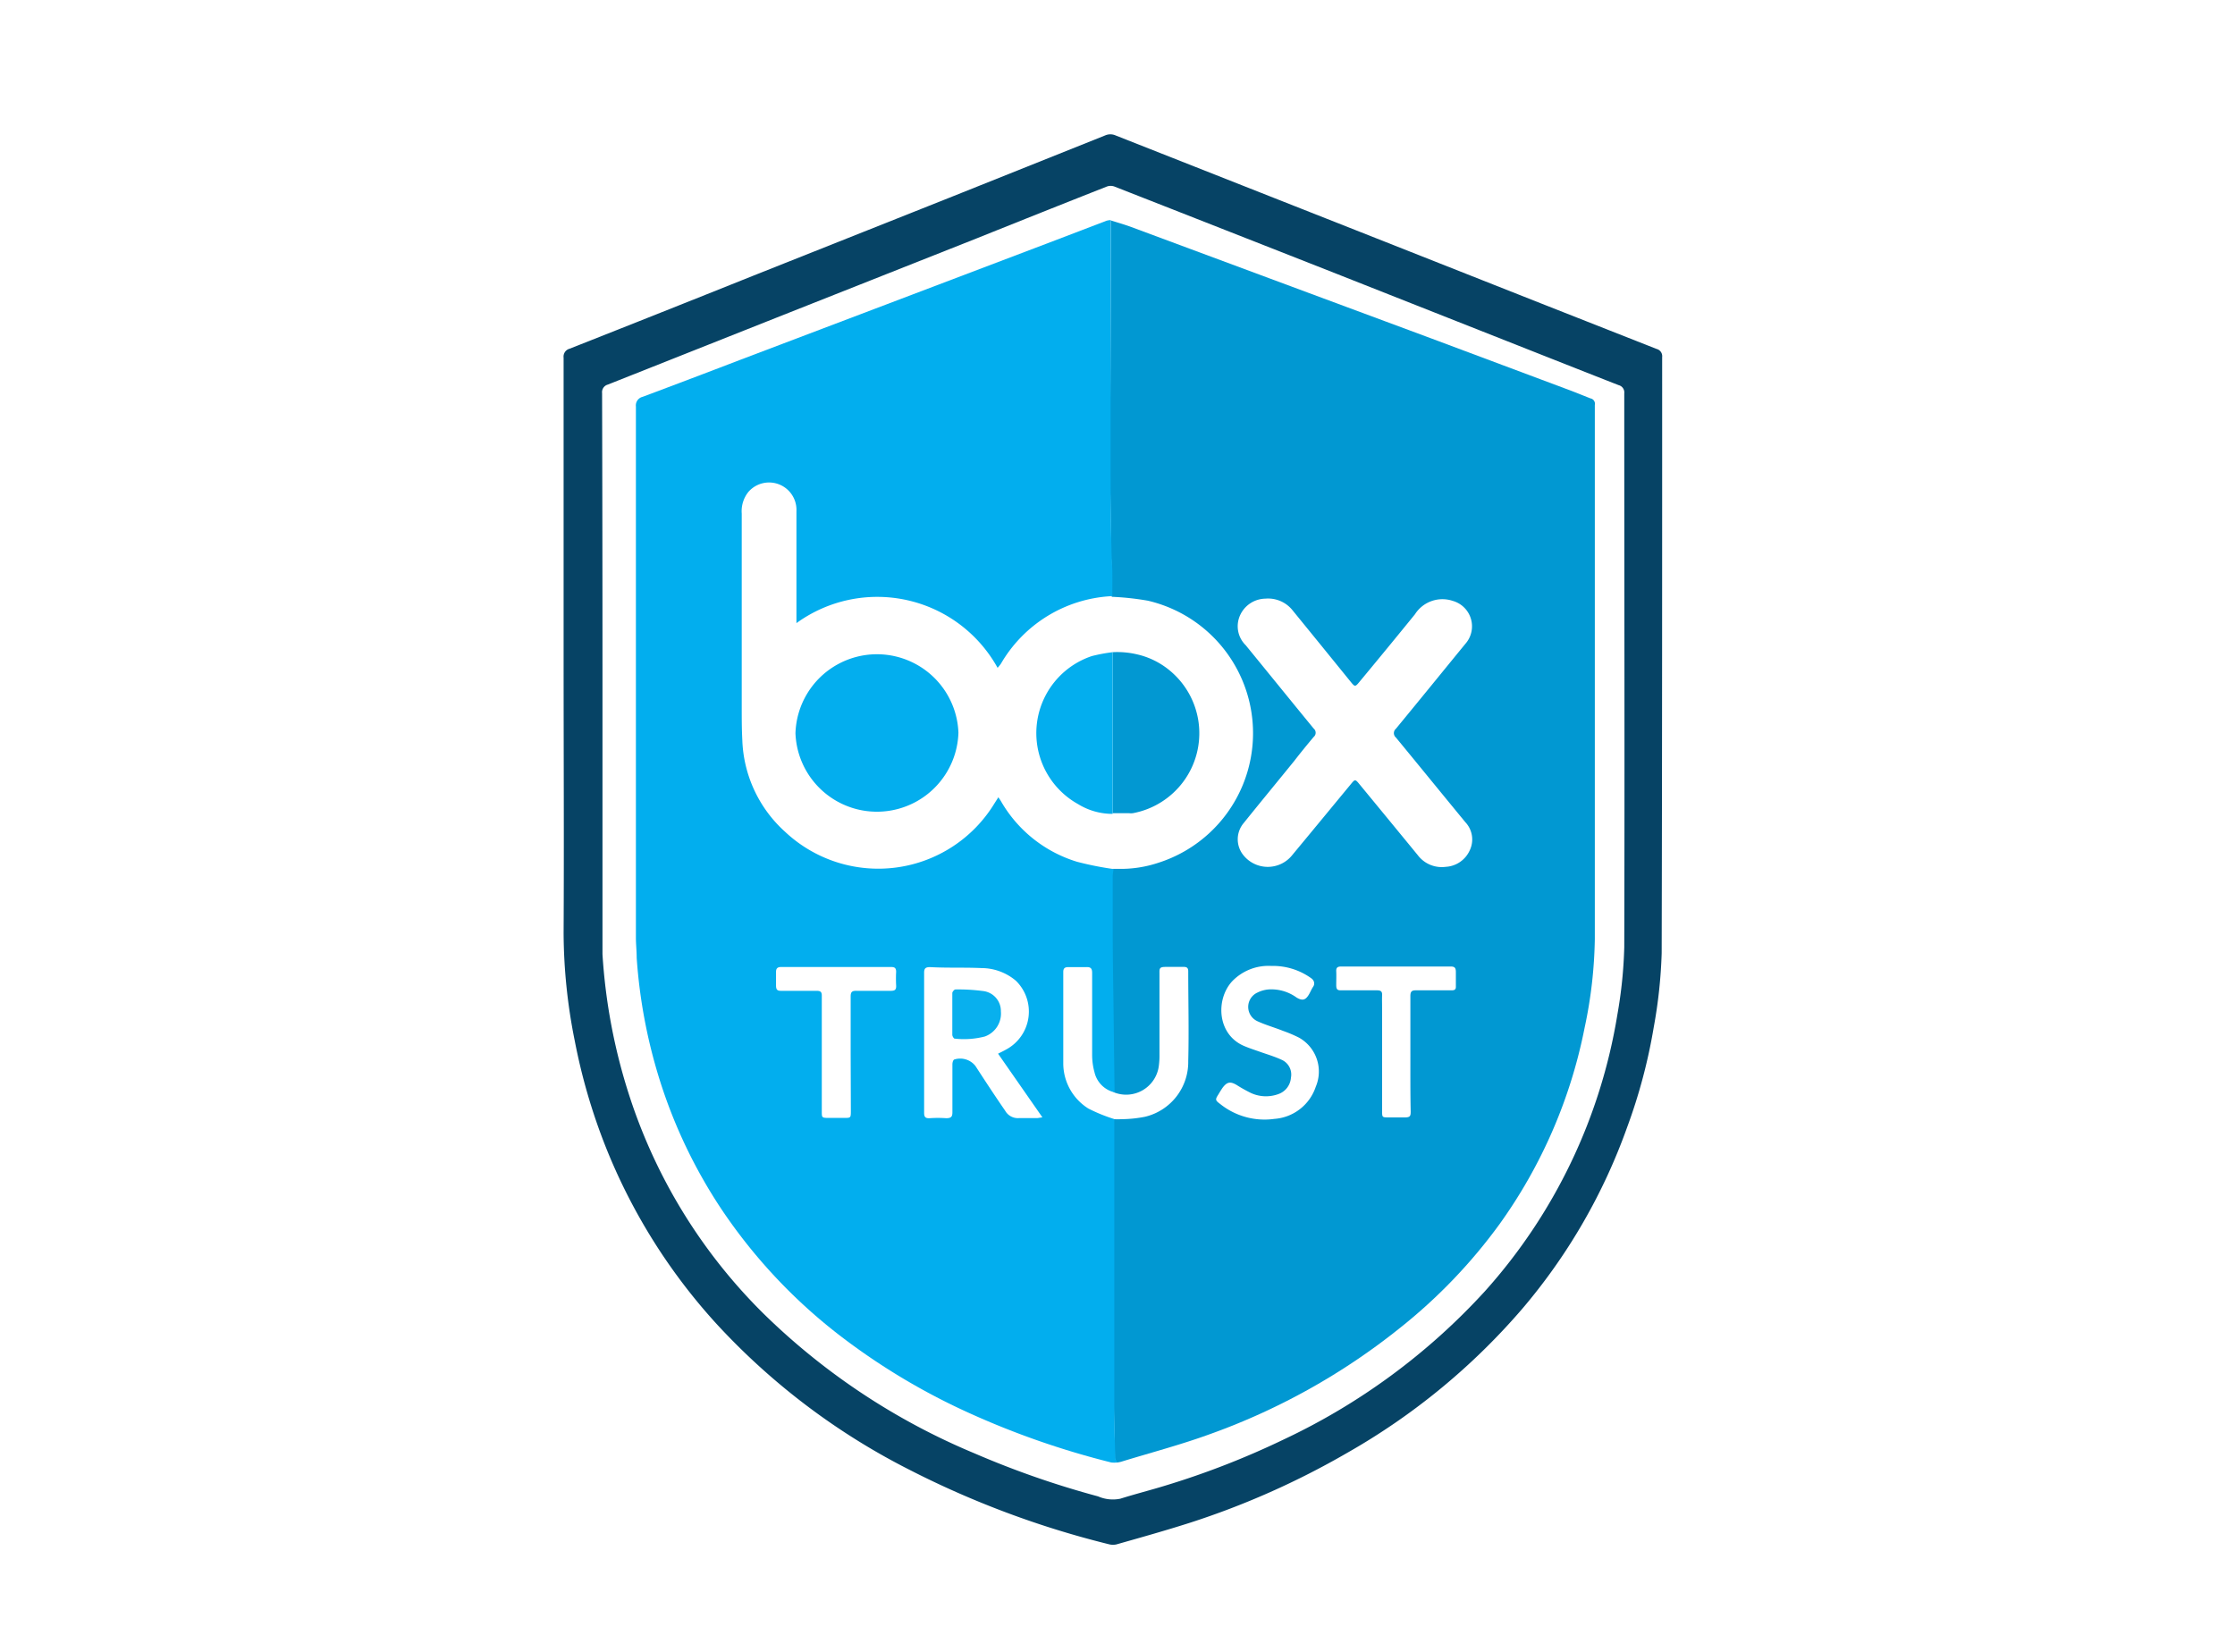
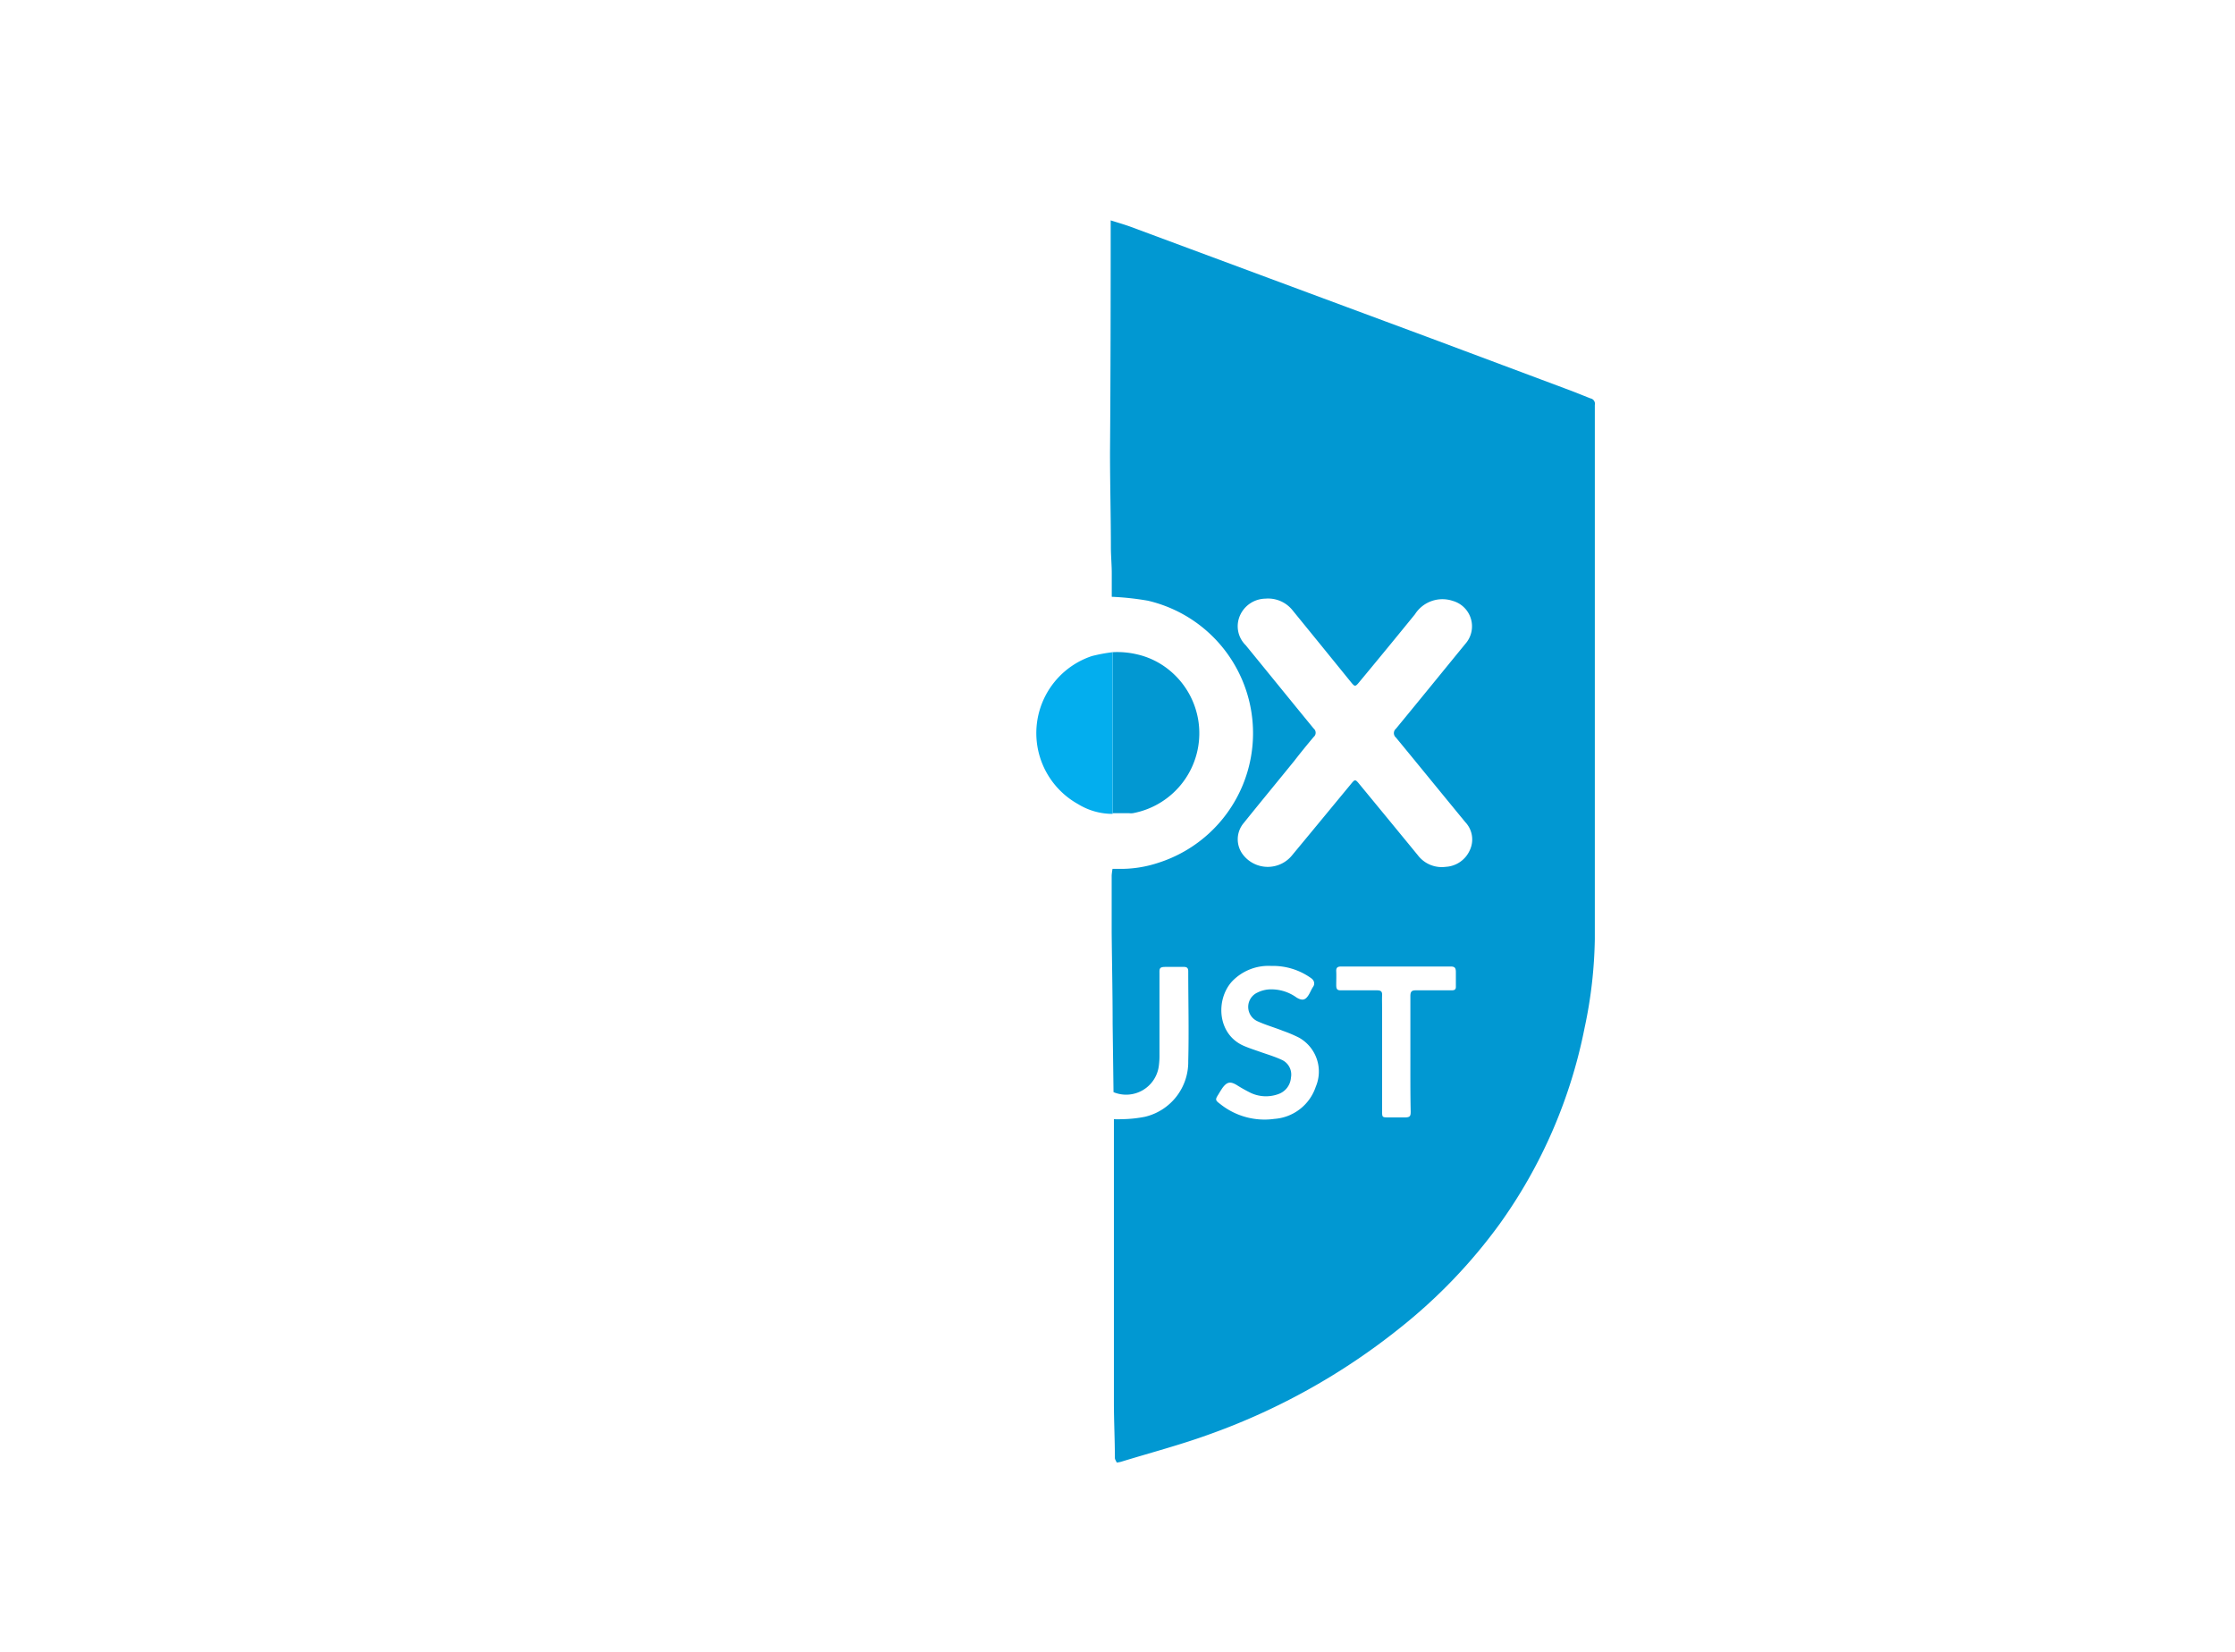
<svg xmlns="http://www.w3.org/2000/svg" id="Layer_1" data-name="Layer 1" width="230" height="170" viewBox="0 0 230 170">
  <defs>
    <style>.cls-1{fill:#064365;}.cls-2{fill:#0198d2;}.cls-3{fill:#02aeee;}.cls-4{fill:#03aeee;}.cls-5{fill:#0298d2;}.cls-6{fill:#08b0ee;}</style>
  </defs>
-   <path class="cls-1" d="M58,67.9q0-15.54,0-31.09a.84.84,0,0,1,.61-.92q9.43-3.72,18.84-7.49l20.27-8.06,16-6.4a1.34,1.34,0,0,1,1.09,0L140,23.88l19,7.51,11.47,4.52a.77.77,0,0,1,.58.84c0,20.44,0,40.89-.05,61.34a50.68,50.68,0,0,1-.82,7.65A56.51,56.51,0,0,1,167.45,116a59.79,59.79,0,0,1-10.81,18.71,68.16,68.16,0,0,1-18,14.81,83.21,83.21,0,0,1-16.17,7.19c-2.5.8-5,1.5-7.57,2.23a1.63,1.63,0,0,1-.73,0,94.94,94.94,0,0,1-20.76-7.77,69.92,69.92,0,0,1-19.68-14.93,59.79,59.79,0,0,1-11.45-18.34,60.93,60.93,0,0,1-3.13-10.77A57.11,57.11,0,0,1,58,96.1C58.05,86.7,58,77.3,58,67.9ZM62,69.31V97.06q0,.57,0,1.14a59,59,0,0,0,2.74,14.49A55.6,55.6,0,0,0,78.48,135.1a68.8,68.8,0,0,0,21.8,14.47A93,93,0,0,0,113,154a3.8,3.8,0,0,0,2.29.24c1.52-.48,3.07-.87,4.6-1.34a84.73,84.73,0,0,0,12.14-4.72,66.21,66.21,0,0,0,20.76-15.27,56.1,56.1,0,0,0,13.65-28.48,46.52,46.52,0,0,0,.71-6.95c.05-19,0-38,0-57a.77.77,0,0,0-.57-.84c-3.1-1.21-6.2-2.44-9.29-3.66l-19.69-7.78q-11.46-4.51-22.91-9a1.13,1.13,0,0,0-.79,0q-6.69,2.64-13.36,5.32L79.86,32.71q-8.64,3.43-17.31,6.87a.81.81,0,0,0-.59.88Q62,54.88,62,69.31Z" />
  <path class="cls-2" d="M114.3,22.68c.66.21,1.33.4,2,.64l18.44,6.85,12.5,4.64L161.11,40c.85.31,1.7.66,2.56,1a.56.56,0,0,1,.45.67c0,.19,0,.4,0,.6q0,27.18,0,54.38a46.62,46.62,0,0,1-1.05,9.12,51.82,51.82,0,0,1-8.71,20.15A54.84,54.84,0,0,1,144,136.72a67.77,67.77,0,0,1-19.64,10.93c-2.93,1.06-6,1.87-9,2.79a3.11,3.11,0,0,1-.44.08c-.06-.16-.19-.32-.19-.48,0-1.9-.1-3.79-.1-5.69q0-14.58,0-29.17a7,7,0,0,0,.79,0,12.81,12.81,0,0,0,2.42-.25,5.79,5.79,0,0,0,4.44-5.73c.08-3.08,0-6.16,0-9.24,0-.36-.16-.46-.49-.45-.62,0-1.24,0-1.85,0s-.63.16-.62.64q0,4.17,0,8.35a7.91,7.91,0,0,1-.08,1.29,3.39,3.39,0,0,1-4.65,2.61l-.09-7c0-3.17-.07-6.33-.1-9.5,0-1.93,0-3.86,0-5.79a5.43,5.43,0,0,1,.09-.69c.23,0,.46,0,.69,0a12.19,12.19,0,0,0,3.94-.6,14,14,0,0,0-1-27,28.44,28.44,0,0,0-3.71-.4c0-.81,0-1.62,0-2.43s-.08-1.69-.09-2.54c0-3.3-.09-6.59-.09-9.89C114.29,38.58,114.3,30.63,114.3,22.68Zm15.92,38.93a2.91,2.91,0,0,0-2.6,1.7,2.73,2.73,0,0,0,.57,3.09c2.34,2.86,4.66,5.73,7,8.58a.56.56,0,0,1,0,.86c-.69.82-1.36,1.64-2,2.47-1.73,2.13-3.48,4.25-5.2,6.39a2.59,2.59,0,0,0-.06,3.28,3.22,3.22,0,0,0,5.07,0c2-2.41,4-4.84,6-7.26.44-.54.46-.55.91,0q3,3.64,6,7.3a3.09,3.09,0,0,0,2.87,1.19,2.88,2.88,0,0,0,2.47-1.7,2.59,2.59,0,0,0-.45-2.89c-2.39-2.9-4.76-5.82-7.15-8.72a.59.59,0,0,1,0-.9c2.39-2.9,4.76-5.82,7.14-8.73a2.72,2.72,0,0,0-1.29-4.43,3.35,3.35,0,0,0-3.89,1.38q-2.86,3.52-5.75,7c-.39.47-.44.46-.82,0q-3-3.7-6-7.38A3.22,3.22,0,0,0,130.22,61.61Zm.61,37.8a5.18,5.18,0,0,0-4.05,1.6c-1.68,1.86-1.52,5.37,1.14,6.59.58.26,1.19.45,1.78.66s1.46.47,2.15.79a1.66,1.66,0,0,1,1,1.85,1.94,1.94,0,0,1-1.33,1.71,3.71,3.71,0,0,1-2.78-.12,15.46,15.46,0,0,1-1.48-.83c-.66-.39-1-.32-1.47.32-.14.21-.27.42-.4.64-.35.55-.34.61.18,1a7.3,7.3,0,0,0,5.58,1.53,4.85,4.85,0,0,0,4.25-3.3,4,4,0,0,0-1.72-5.06,14.08,14.08,0,0,0-1.65-.7c-.88-.35-1.81-.61-2.65-1a1.62,1.62,0,0,1,0-2.93,3.19,3.19,0,0,1,1.14-.33,4.43,4.43,0,0,1,2.92.84c.6.35.92.26,1.27-.34.15-.26.26-.54.43-.79s.14-.62-.2-.86A6.72,6.72,0,0,0,130.83,99.41Zm14.31,9.1c0-2,0-4,0-6,0-.48.15-.6.6-.59,1.22,0,2.44,0,3.65,0,.33,0,.45-.11.43-.43,0-.49,0-1,0-1.45s-.13-.58-.57-.57c-2.48,0-5,0-7.45,0-1.27,0-2.53,0-3.8,0-.37,0-.51.13-.49.5s0,.93,0,1.4.12.56.54.55c1.22,0,2.44,0,3.65,0,.38,0,.55.1.53.5s0,1,0,1.55v10.35c0,.68,0,.68.7.68s1.1,0,1.65,0,.59-.17.59-.61C145.13,112.47,145.14,110.49,145.14,108.51Z" />
-   <path class="cls-3" d="M114.6,89.44a5.43,5.43,0,0,0-.09.69c0,1.93,0,3.86,0,5.79,0,3.17.07,6.33.1,9.5l.09,7a2.76,2.76,0,0,1-2.07-2.08,6.63,6.63,0,0,1-.24-1.77c0-2.82,0-5.63,0-8.45,0-.42-.13-.61-.58-.59-.61,0-1.23,0-1.85,0-.37,0-.54.1-.54.51,0,3.12,0,6.23,0,9.35a5.49,5.49,0,0,0,2.59,4.7,16.83,16.83,0,0,0,2.66,1.08q0,14.58,0,29.17c0,1.9.05,3.79.1,5.69,0,.16.13.32.19.48a2.49,2.49,0,0,1-.61,0,85.18,85.18,0,0,1-14.64-5.1,67.49,67.49,0,0,1-12.66-7.49,55.18,55.18,0,0,1-12.75-13.39,52.34,52.34,0,0,1-6.41-13.38,54.38,54.38,0,0,1-2.37-12.58c0-.69-.08-1.39-.08-2.09q0-27.32,0-54.64a.91.91,0,0,1,.69-1q5-1.87,10-3.79L90,31.79l18.63-7.07,5.23-2a1.93,1.93,0,0,1,.43-.07c0,8,0,15.9,0,23.85,0,3.3,0,6.59.09,9.89,0,.85.08,1.69.09,2.54s0,1.62,0,2.43l-.19,0A14,14,0,0,0,103,68.31a4.19,4.19,0,0,1-.34.42,14.15,14.15,0,0,0-20.7-4.6c0-.35,0-.56,0-.77q0-5.37,0-10.74a2.82,2.82,0,0,0-4.94-2,3.17,3.17,0,0,0-.69,2.23q0,10,0,19.9c0,1.13,0,2.27.06,3.4a13.31,13.31,0,0,0,4.42,9.47,14,14,0,0,0,21.53-2.94l.4-.63c.13.2.21.3.27.41a13.6,13.6,0,0,0,7.83,6.23A32.82,32.82,0,0,0,114.6,89.44Zm-11.89,19c.25-.13.55-.27.83-.43a4.43,4.43,0,0,0,1-7.08A5.5,5.5,0,0,0,101,99.63c-1.76-.08-3.53,0-5.29-.1-.51,0-.62.17-.61.64,0,3.33,0,6.66,0,10,0,1.45,0,2.9,0,4.35,0,.44.13.58.57.56a12.06,12.06,0,0,1,1.7,0c.51,0,.65-.15.64-.65,0-1.63,0-3.27,0-4.9,0-.17.07-.44.19-.49a2,2,0,0,1,2.17.65c1,1.54,2,3.07,3.07,4.62a1.5,1.5,0,0,0,1.41.76c.63,0,1.26,0,1.9,0l.52-.08Zm-15.17.11c0-2,0-4,0-6,0-.47.15-.59.6-.58,1.18,0,2.37,0,3.55,0,.43,0,.55-.14.53-.55a13.08,13.08,0,0,1,0-1.4c0-.35-.11-.5-.49-.5H80.38c-.37,0-.52.15-.52.5s0,.93,0,1.4.16.56.56.55c1.2,0,2.4,0,3.6,0,.41,0,.56.1.55.53,0,1.58,0,3.16,0,4.75v7.14c0,.61,0,.66.66.66h1.65c.66,0,.68,0,.68-.71Z" />
-   <path class="cls-4" d="M98.63,75.4a8.39,8.39,0,0,1-16.77.07,8.39,8.39,0,0,1,16.77-.07Z" />
  <path class="cls-5" d="M114.5,67.12a8.84,8.84,0,0,1,2.45.21A8.06,8.06,0,0,1,120.37,69a8.37,8.37,0,0,1-3.79,14.69,1.7,1.7,0,0,1-.39,0l-.19,0-1.5,0Z" />
  <path class="cls-4" d="M114.5,67.12V83.76a6.74,6.74,0,0,1-3.55-1,8.36,8.36,0,0,1,1.41-15.24A16.81,16.81,0,0,1,114.5,67.12Z" />
  <path class="cls-4" d="M116,83.72l.19,0Z" />
-   <path class="cls-6" d="M98,104.35c0-.72,0-1.43,0-2.15,0-.13.21-.37.31-.37a19,19,0,0,1,2.83.16,2.07,2.07,0,0,1,1.86,2.09,2.51,2.51,0,0,1-1.65,2.59,8.57,8.57,0,0,1-3.11.22c-.09,0-.24-.25-.24-.39C98,105.78,98,105.07,98,104.35Z" />
</svg>